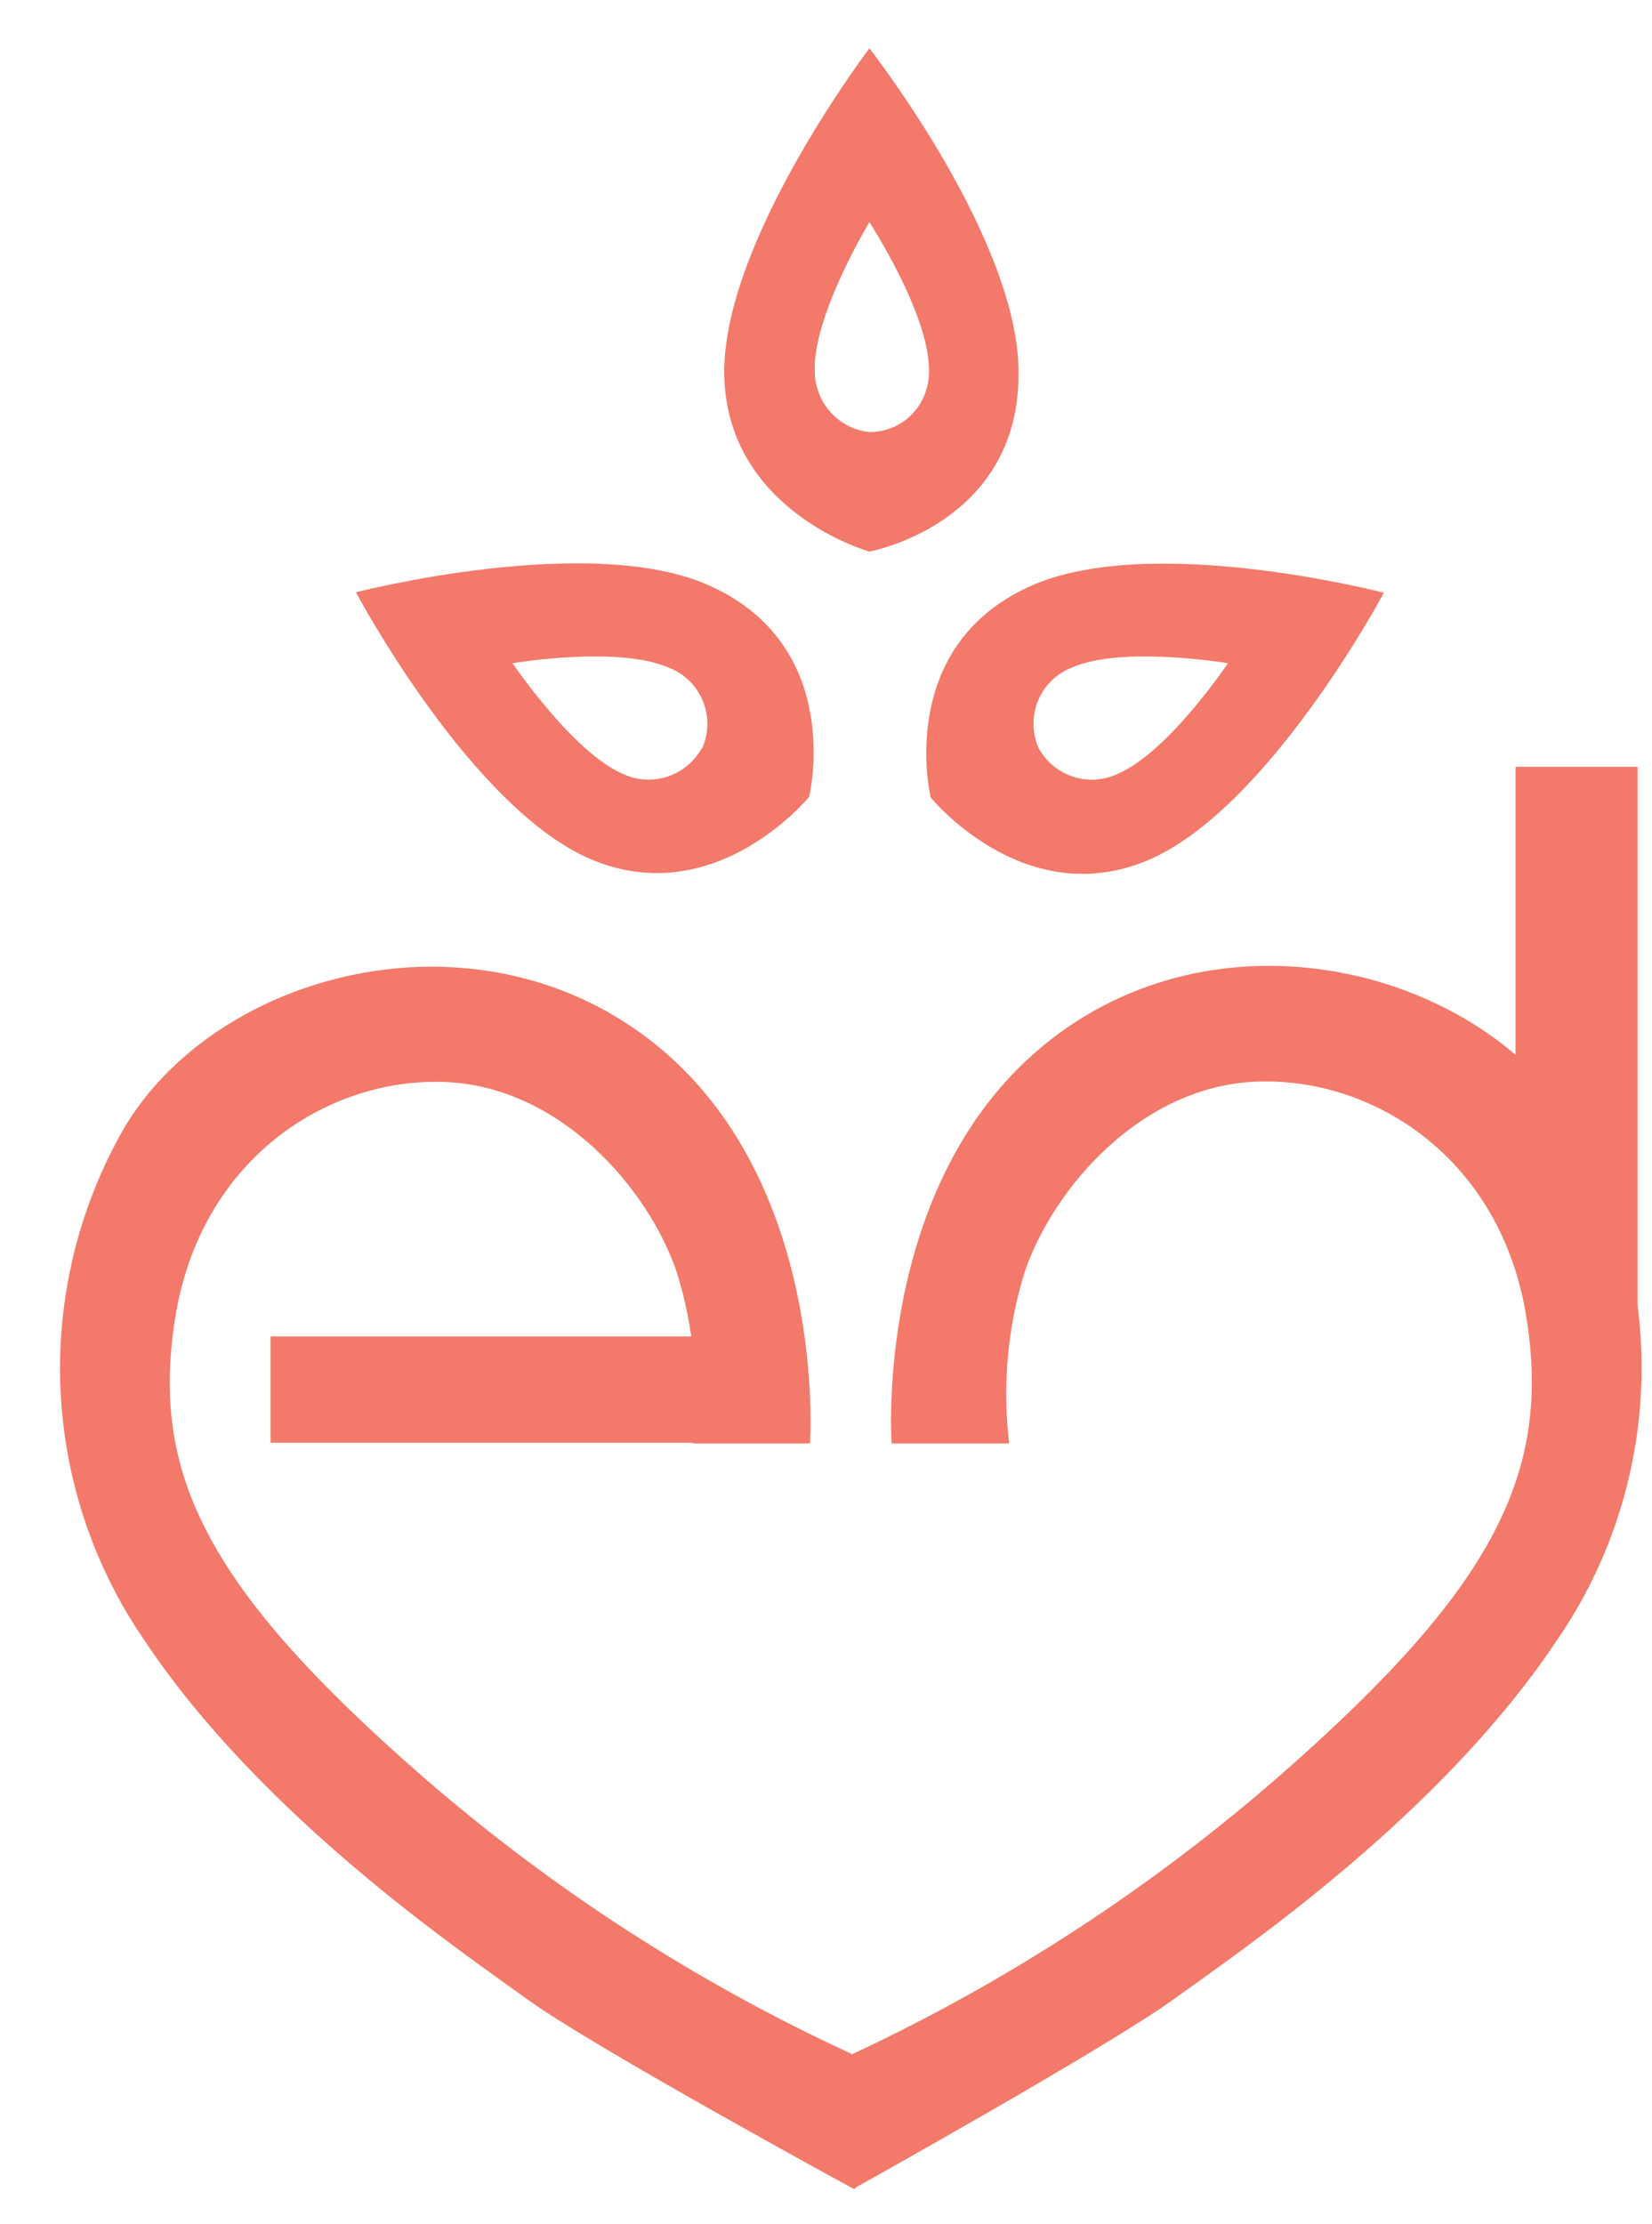
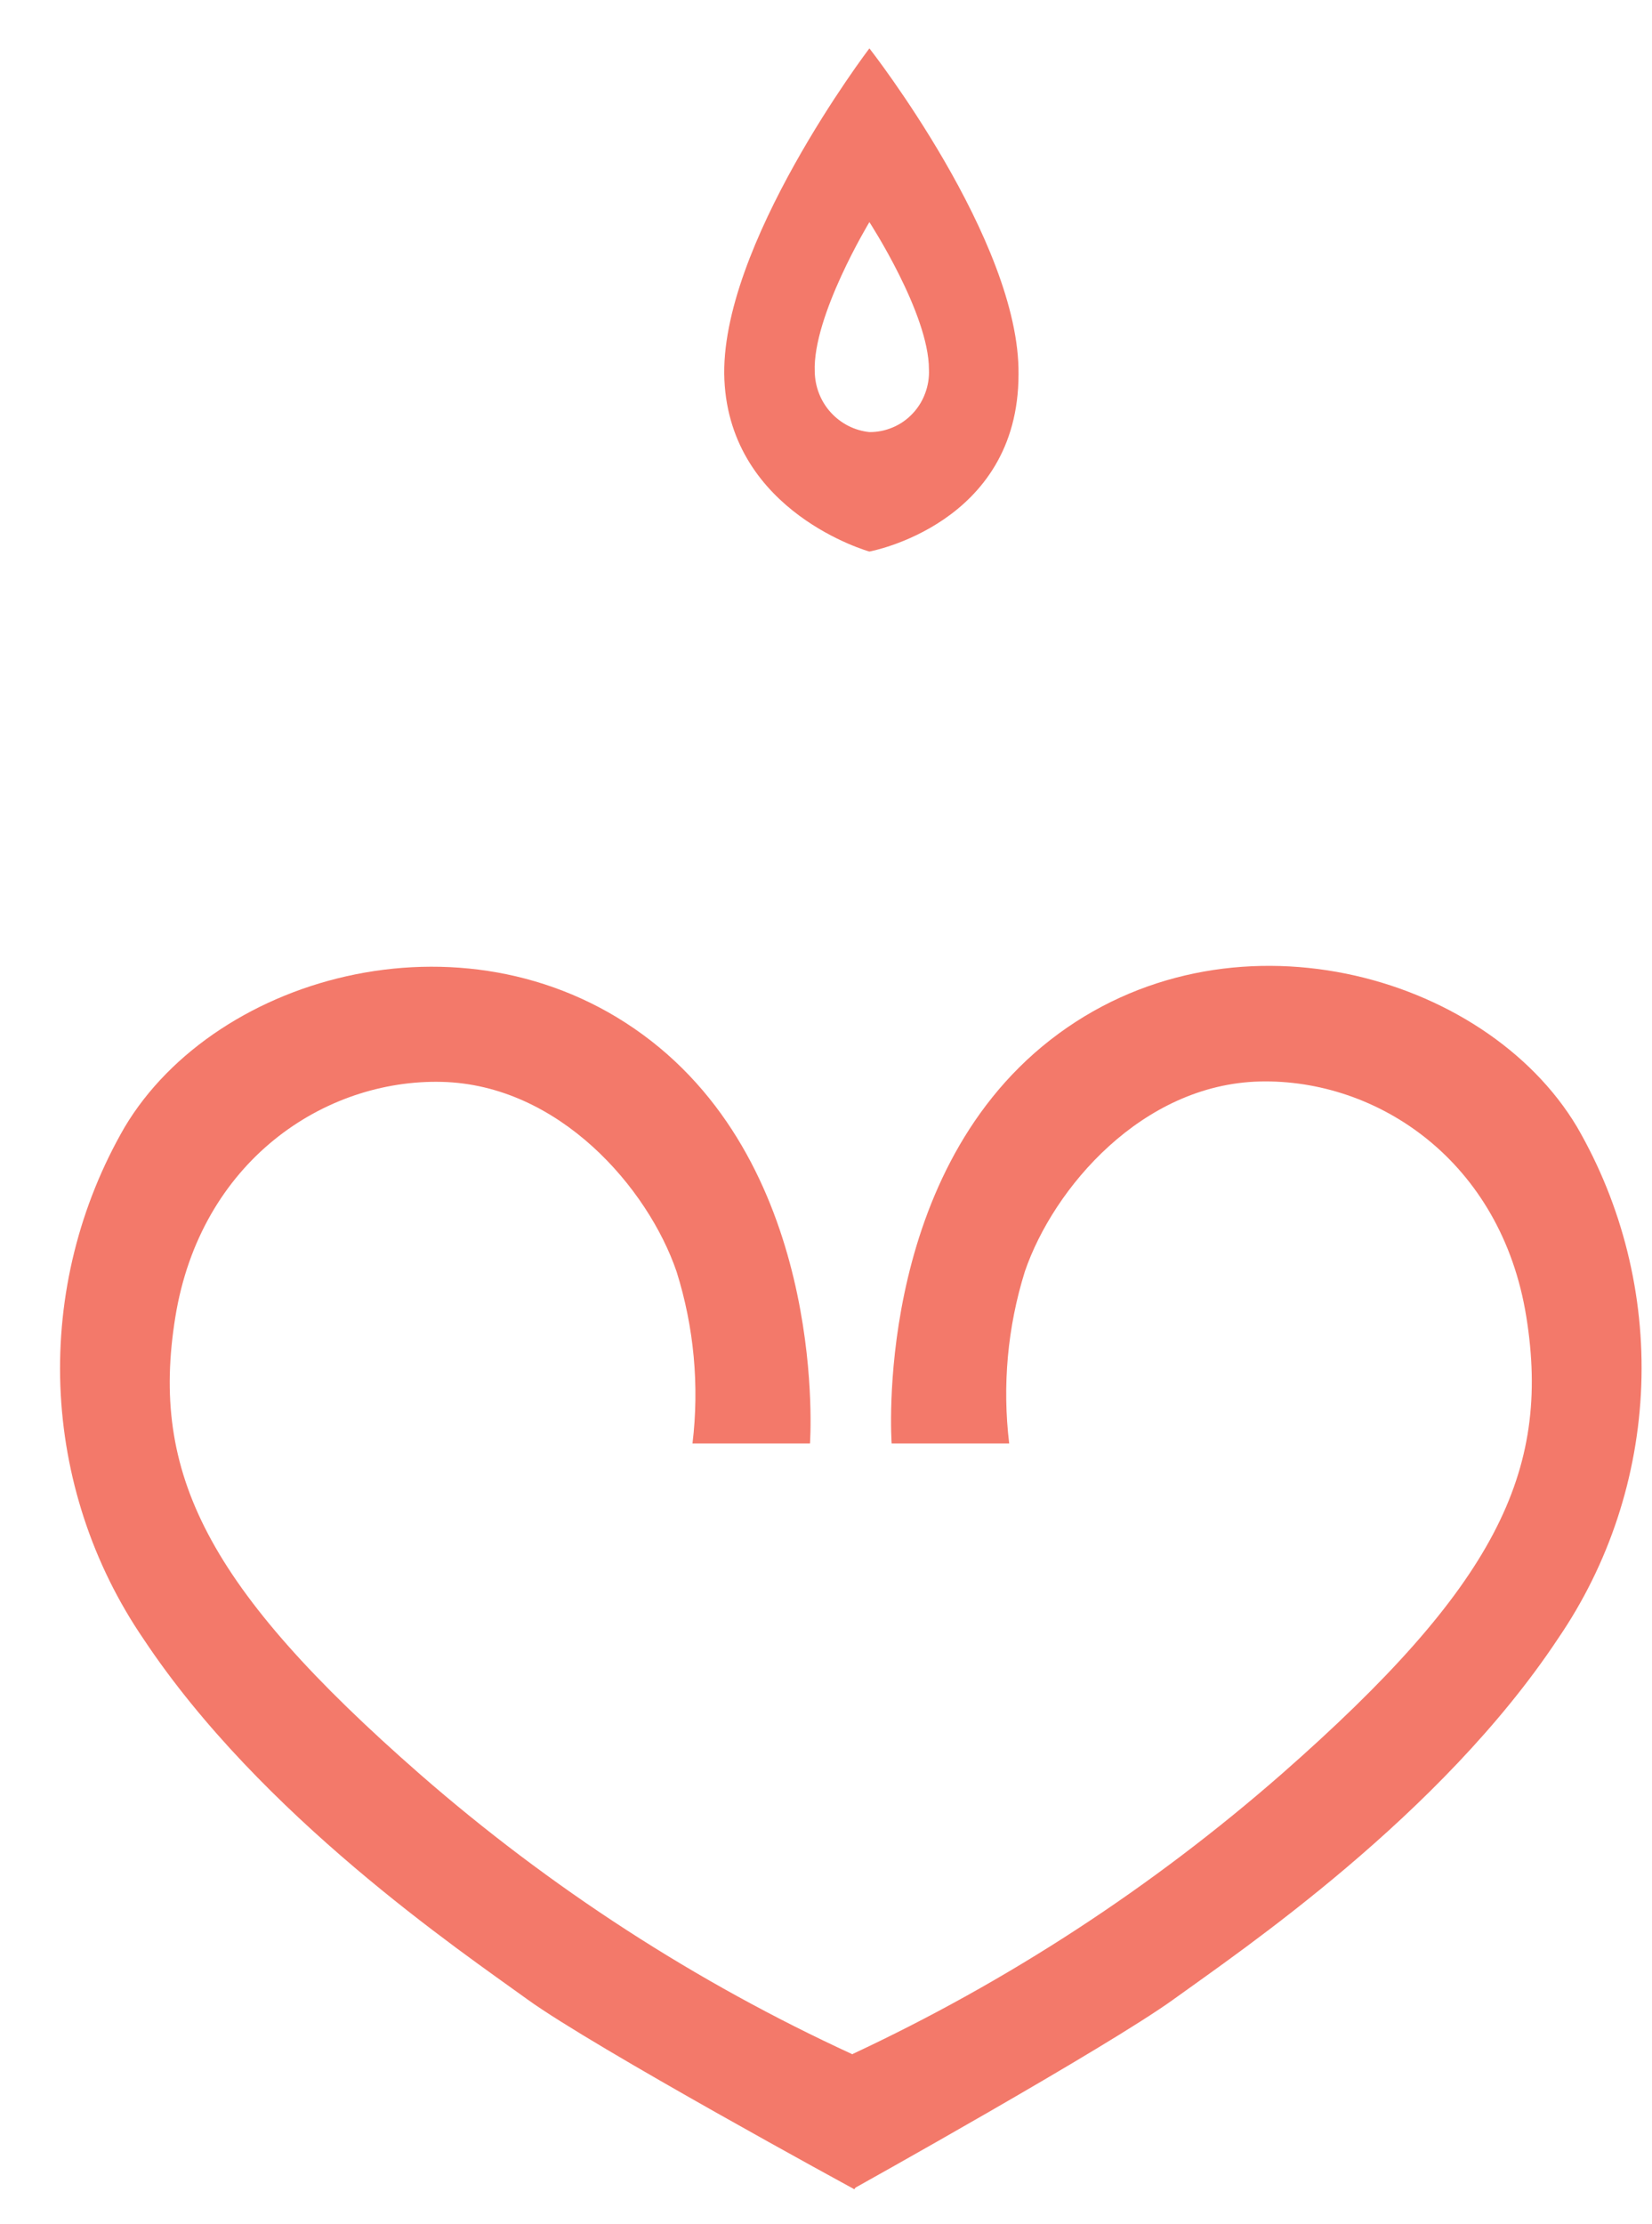
<svg xmlns="http://www.w3.org/2000/svg" width="26" height="35" viewBox="0 0 26 35" fill="none">
  <path d="M13.683 0.761C13.683 0.761 11.305 3.887 11.401 5.979C11.498 8.071 13.683 8.679 13.683 8.679C13.683 8.679 16.03 8.253 16.03 5.889C16.054 3.786 13.683 0.761 13.683 0.761ZM13.683 6.799C13.45 6.775 13.234 6.665 13.075 6.49C12.916 6.315 12.827 6.087 12.823 5.849C12.786 4.977 13.683 3.495 13.683 3.495C13.683 3.495 14.62 4.934 14.62 5.812C14.626 5.94 14.606 6.068 14.561 6.188C14.517 6.308 14.449 6.418 14.361 6.51C14.274 6.603 14.168 6.676 14.052 6.725C13.935 6.775 13.81 6.8 13.683 6.799Z" fill="#F3796A" />
-   <path d="M5.602 9.32C5.602 9.32 7.448 12.798 9.373 13.551C11.297 14.305 12.735 12.538 12.735 12.538C12.735 12.538 13.311 10.179 11.17 9.217C9.297 8.368 5.602 9.32 5.602 9.32ZM11.042 11.779C10.925 11.986 10.738 12.141 10.515 12.217C10.293 12.293 10.051 12.284 9.834 12.192C9.034 11.869 8.066 10.436 8.066 10.436C8.066 10.436 9.743 10.153 10.533 10.51C10.652 10.556 10.76 10.625 10.851 10.715C10.942 10.805 11.014 10.912 11.062 11.031C11.111 11.15 11.135 11.278 11.133 11.407C11.13 11.535 11.102 11.662 11.05 11.779H11.042Z" fill="#F3796A" />
-   <path d="M16.212 9.225C14.078 10.188 14.647 12.547 14.647 12.547C14.647 12.547 16.084 14.324 18.009 13.56C19.933 12.795 21.78 9.328 21.78 9.328C21.78 9.328 18.108 8.368 16.212 9.225ZM16.858 10.51C17.641 10.153 19.326 10.436 19.326 10.436C19.326 10.436 18.369 11.87 17.557 12.192C17.341 12.285 17.099 12.294 16.877 12.218C16.654 12.142 16.467 11.986 16.35 11.78C16.297 11.663 16.269 11.537 16.266 11.409C16.263 11.28 16.286 11.153 16.334 11.034C16.382 10.915 16.453 10.807 16.543 10.717C16.633 10.627 16.741 10.557 16.858 10.51Z" fill="#F3796A" />
-   <path d="M23.852 19.917V12.067H25.774V22.448L23.852 19.917Z" fill="#F3796A" />
  <path d="M10.899 22.713H12.748C12.748 22.713 13.045 18.561 10.25 16.381C7.454 14.202 3.409 15.307 1.961 17.738C1.249 18.969 0.898 20.382 0.95 21.809C1.003 23.236 1.457 24.617 2.259 25.791C4.108 28.576 7.253 30.703 8.301 31.462C9.35 32.221 13.447 34.45 13.447 34.45L14.196 33.184L13.413 32.324C10.95 31.191 8.659 29.707 6.609 27.918C3.252 24.979 2.363 23.184 2.759 20.727C3.156 18.27 5.107 16.979 6.953 17.024C8.8 17.069 10.2 18.695 10.649 20.012C10.923 20.884 11.008 21.805 10.899 22.713Z" fill="#F3796A" />
  <path d="M15.883 22.713H14.033C14.033 22.713 13.733 18.55 16.529 16.365C19.325 14.181 23.373 15.307 24.82 17.733C25.533 18.964 25.884 20.377 25.831 21.804C25.778 23.231 25.323 24.613 24.52 25.786C22.674 28.571 19.526 30.697 18.477 31.456C17.429 32.215 13.449 34.432 13.449 34.432L12.586 33.178L13.423 32.319C15.866 31.177 18.139 29.694 20.175 27.912C23.521 24.974 24.416 23.178 24.022 20.721C23.628 18.264 21.675 16.974 19.826 17.018C17.977 17.063 16.581 18.69 16.13 20.007C15.857 20.88 15.773 21.803 15.883 22.713Z" fill="#F3796A" />
-   <path d="M12.648 21.03H4.258V22.702H12.648V21.03Z" fill="#F3796A" />
</svg>